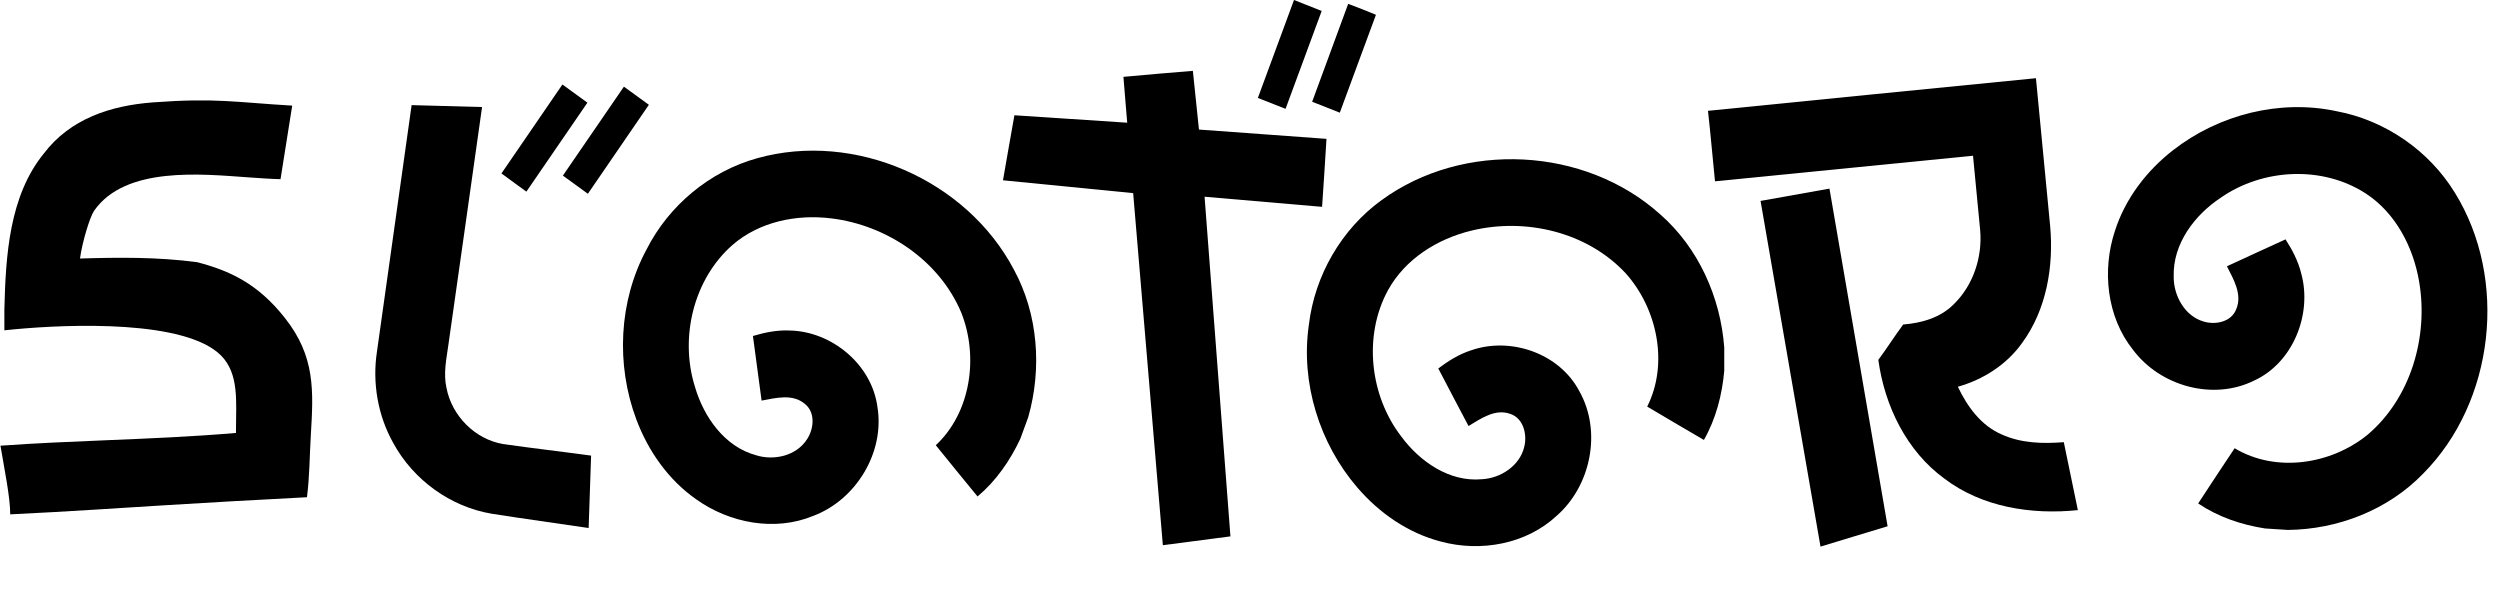
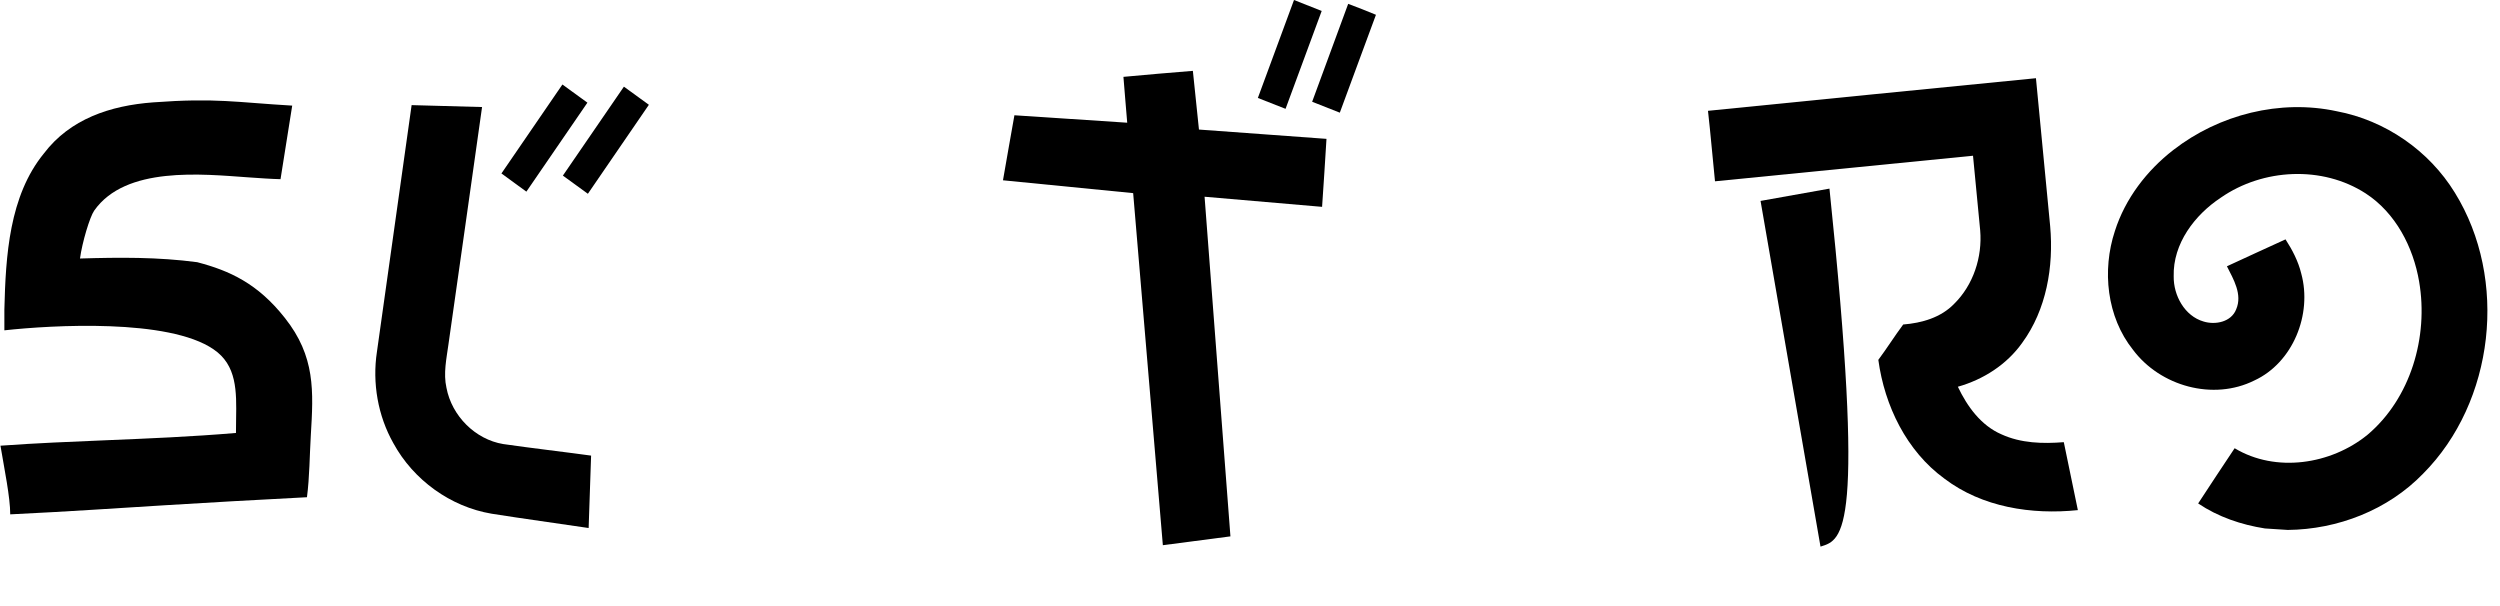
<svg xmlns="http://www.w3.org/2000/svg" width="450" height="109" viewBox="0 0 450 109" fill="none">
  <path d="M232.92 0C234.584 0.649 236.248 1.304 237.905 1.971C235.732 7.842 233.567 13.719 231.4 19.59C229.73 18.953 228.067 18.298 226.415 17.631C228.576 11.748 230.741 5.871 232.92 0Z" fill="black" />
  <path d="M242.674 0.691C244.35 1.316 246.02 1.977 247.671 2.663C245.486 8.527 243.345 14.41 241.166 20.281C239.503 19.632 237.845 18.977 236.187 18.316C238.342 12.433 240.52 6.568 242.674 0.691Z" fill="black" />
  <path d="M202.217 13.834C206.381 13.452 210.546 13.082 214.716 12.755C215.094 16.272 215.429 19.796 215.812 23.32C223.465 23.896 231.113 24.417 238.767 24.994C238.504 29.075 238.27 33.157 237.976 37.232C230.927 36.62 223.878 36.007 216.823 35.413C218.367 55.791 219.935 76.169 221.478 96.547C217.421 97.093 213.37 97.621 209.313 98.136C207.524 77.018 205.753 55.888 203.969 34.764C196.16 33.988 188.345 33.236 180.536 32.453C181.225 28.554 181.888 24.648 182.595 20.748C189.363 21.185 196.13 21.64 202.898 22.088C202.683 19.335 202.425 16.587 202.217 13.834Z" fill="black" />
  <path d="M307.437 19.948C327.114 17.964 346.788 16.023 366.47 14.077C367.321 22.956 368.194 31.841 369.031 40.726C369.683 47.992 368.362 55.742 363.998 61.704C361.209 65.64 356.978 68.327 352.413 69.613C354.101 73.167 356.579 76.594 360.27 78.183C363.77 79.79 367.715 79.893 371.485 79.59C372.341 83.665 373.184 87.741 374.015 91.823C365.717 92.678 356.792 91.325 349.985 86.146C343.186 81.191 339.224 73.052 338.1 64.773C339.651 62.693 341.026 60.491 342.575 58.411C345.914 58.144 349.363 57.174 351.761 54.675C355.191 51.297 356.843 46.269 356.434 41.472C356.021 36.99 355.569 32.514 355.142 28.032C339.661 29.56 324.181 31.107 308.7 32.635C308.263 28.408 307.916 24.175 307.437 19.948Z" fill="black" />
  <path d="M101.234 15.211C102.742 16.29 104.238 17.382 105.734 18.48C102.072 23.817 98.416 29.16 94.747 34.497C93.245 33.406 91.749 32.314 90.259 31.222C93.91 25.885 97.572 20.548 101.234 15.211Z" fill="black" />
  <path d="M101.318 31.61C104.992 26.279 108.636 20.93 112.304 15.599C113.806 16.684 115.302 17.77 116.798 18.862C113.148 24.211 109.486 29.548 105.818 34.879C104.31 33.8 102.814 32.708 101.318 31.61Z" fill="black" />
  <path d="M74.091 18.922C78.315 19.044 82.546 19.135 86.771 19.268C84.784 33.509 82.731 47.743 80.721 61.983C80.368 64.567 79.781 67.205 80.362 69.801C81.319 74.865 85.544 79.098 90.576 79.929C95.843 80.688 101.126 81.288 106.398 82.01C106.249 86.352 106.117 90.701 105.955 95.043C100.133 94.176 94.299 93.387 88.482 92.466C81.104 91.222 74.426 86.413 70.811 79.784C68.017 74.841 66.993 68.934 67.849 63.318C69.932 48.519 72.002 33.721 74.091 18.922Z" fill="black" />
-   <path d="M316.899 36.165C321.027 35.413 325.162 34.673 329.303 33.951C332.803 54.208 336.286 74.465 339.768 94.728C335.765 95.953 331.749 97.135 327.746 98.373H327.687C324.103 77.637 320.476 56.901 316.899 36.165Z" fill="black" />
+   <path d="M316.899 36.165C321.027 35.413 325.162 34.673 329.303 33.951C335.765 95.953 331.749 97.135 327.746 98.373H327.687C324.103 77.637 320.476 56.901 316.899 36.165Z" fill="black" />
  <path d="M441.884 34.7C451.507 50.263 449.024 72.333 436.147 85.273C429.808 91.814 420.784 95.299 411.797 95.389L407.689 95.122C403.438 94.457 399.268 93.049 395.668 90.621C397.84 87.292 400.034 83.989 402.235 80.68C409.639 85.142 419.57 83.612 426.139 78.272C433.918 71.715 437.149 60.646 435.446 50.702C434.389 44.447 431.192 38.307 425.823 34.816C418.019 29.769 407.333 30.32 399.759 35.571C395.071 38.67 391.11 43.827 391.265 49.738C391.215 53.187 393.235 56.885 396.643 57.873C398.76 58.527 401.633 57.967 402.517 55.666C403.663 52.993 402.025 50.267 400.847 47.93C404.356 46.299 407.881 44.698 411.394 43.086C412.619 44.982 413.684 47.02 414.224 49.237C416.232 56.569 412.731 65.282 405.777 68.488C398.389 72.177 388.842 69.532 383.928 62.947C379.216 57.044 378.338 48.667 380.682 41.581C382.545 35.74 386.42 30.699 391.204 26.993C399.441 20.6 410.421 17.825 420.62 20.026C429.313 21.661 437.214 27.079 441.884 34.7Z" fill="black" />
-   <path d="M248.682 36.026C263.391 25.297 285.282 26.395 298.847 38.591C305.691 44.583 309.703 53.486 310.366 62.572V66.744C309.982 71.087 308.863 75.393 306.703 79.19C303.287 77.206 299.894 75.199 296.496 73.185C300.414 65.41 298.272 55.464 292.594 49.162C285.64 41.715 274.534 39.155 264.851 41.514C258.76 42.982 252.919 46.609 249.825 52.261C245.355 60.479 246.582 71.251 252.236 78.577C255.588 83.12 260.919 86.795 266.729 86.261C270.128 86.091 273.642 83.811 274.395 80.299C274.903 78.116 274.168 75.247 271.847 74.501C269.142 73.513 266.563 75.344 264.336 76.685C262.504 73.24 260.704 69.777 258.891 66.326C260.68 64.967 262.619 63.761 264.768 63.069C271.858 60.571 280.661 63.554 284.264 70.383C288.369 77.619 286.375 87.444 280.206 92.836C274.694 97.978 266.503 99.404 259.376 97.487C253.506 95.977 248.294 92.381 244.338 87.777C237.516 79.857 234.081 68.928 235.595 58.472C236.648 49.575 241.477 41.235 248.682 36.026Z" fill="black" />
-   <path d="M136.334 28.47C153.803 23.585 173.956 32.317 182.5 48.528C186.867 56.557 187.576 66.317 185.088 75.071L183.658 78.984C181.811 82.921 179.287 86.566 175.96 89.366C173.436 86.304 170.941 83.227 168.444 80.143C174.782 74.231 176.18 64.149 173.014 56.241C169.044 46.81 159.506 40.502 149.617 39.307C143.402 38.54 136.683 39.886 131.845 44.098C124.838 50.232 122.299 60.765 125.092 69.626C126.678 75.065 130.419 80.388 136.051 81.932C139.296 82.969 143.371 82.066 145.282 79.038C146.507 77.17 146.799 74.22 144.877 72.704C142.68 70.825 139.634 71.635 137.087 72.109C136.55 68.234 136.047 64.352 135.528 60.478C137.672 59.834 139.904 59.384 142.155 59.492C149.662 59.644 156.894 65.539 157.933 73.211C159.304 81.441 154.069 89.954 146.437 92.839C139.506 95.723 131.336 94.177 125.309 89.871C120.321 86.39 116.665 81.183 114.532 75.474C110.848 65.645 111.371 54.188 116.372 44.915C120.408 36.942 127.794 30.821 136.334 28.47Z" fill="black" />
  <path fill-rule="evenodd" clip-rule="evenodd" d="M0.787 55.709C1.025 46.064 1.649 35.278 7.902 27.619C12.608 21.421 19.833 19 27.566 18.426C38.936 17.582 42.498 18.427 52.598 19.011L50.494 32.252C48.785 32.212 46.829 32.074 44.771 31.929C36.294 31.332 22.598 29.869 16.952 37.916C16.173 39.026 14.791 43.612 14.399 46.533C21.483 46.318 28.412 46.255 35.499 47.195C41.327 48.72 46.39 51.029 51.251 57.197C56.797 64.166 56.422 70.42 55.947 78.35C55.724 82.082 55.732 85.796 55.253 89.501C45.603 89.989 37.671 90.465 29.744 90.941C20.713 91.483 13.39 92.026 1.841 92.583C1.841 89.501 0.787 84.45 0.084 80.225C6.459 79.766 12.764 79.506 19.109 79.243C26.771 78.926 34.494 78.607 42.474 77.933C42.471 77.11 42.485 76.291 42.498 75.482C42.583 70.417 42.661 65.743 38.431 62.873C30.341 57.316 9.445 58.509 0.787 59.46C0.787 58.881 0.787 56.012 0.787 55.709Z" fill="black" />
</svg>